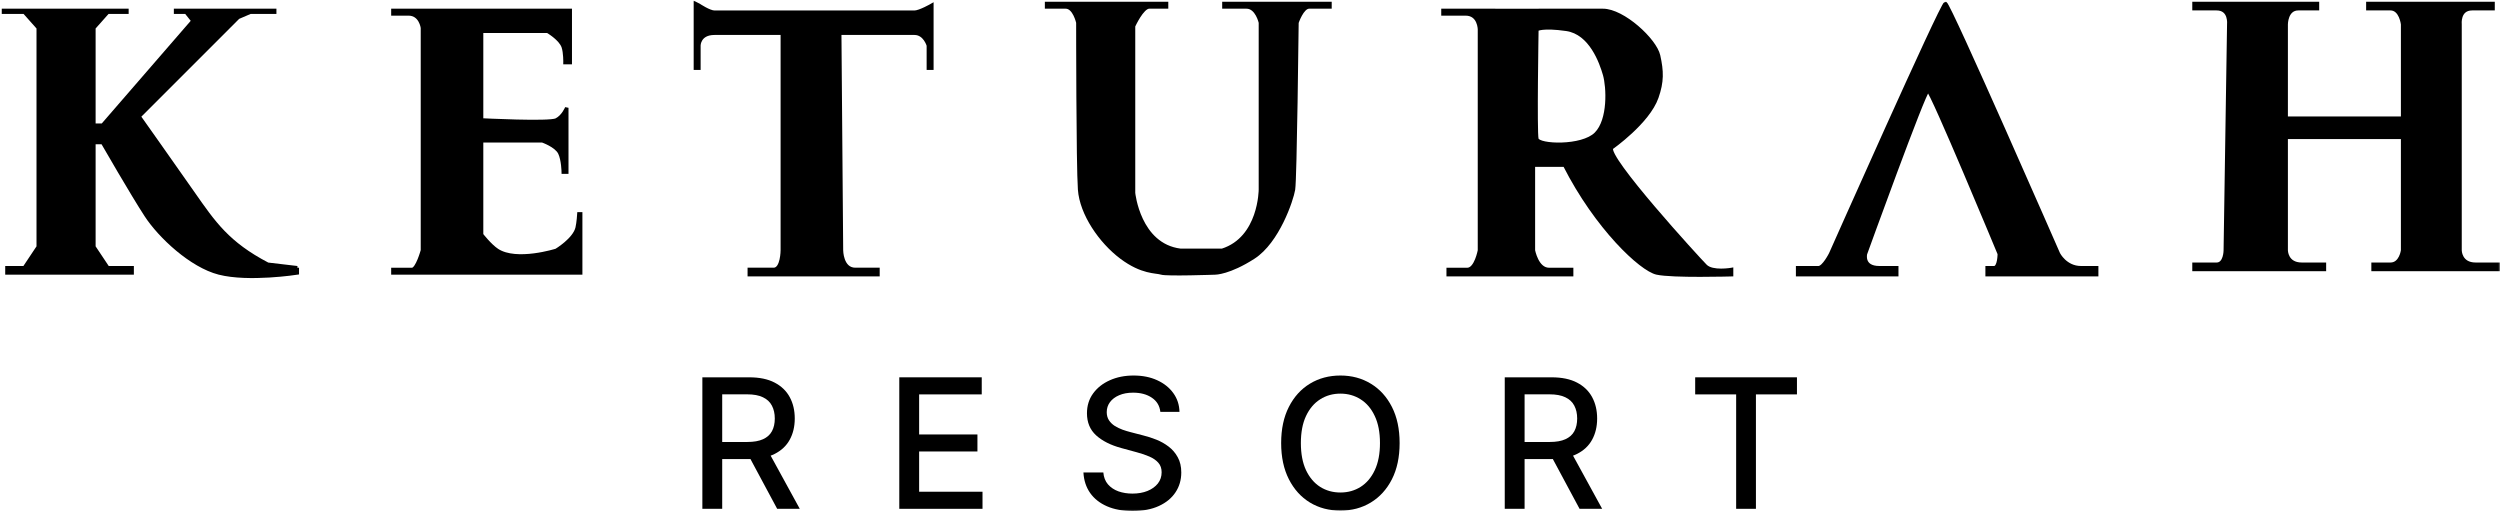
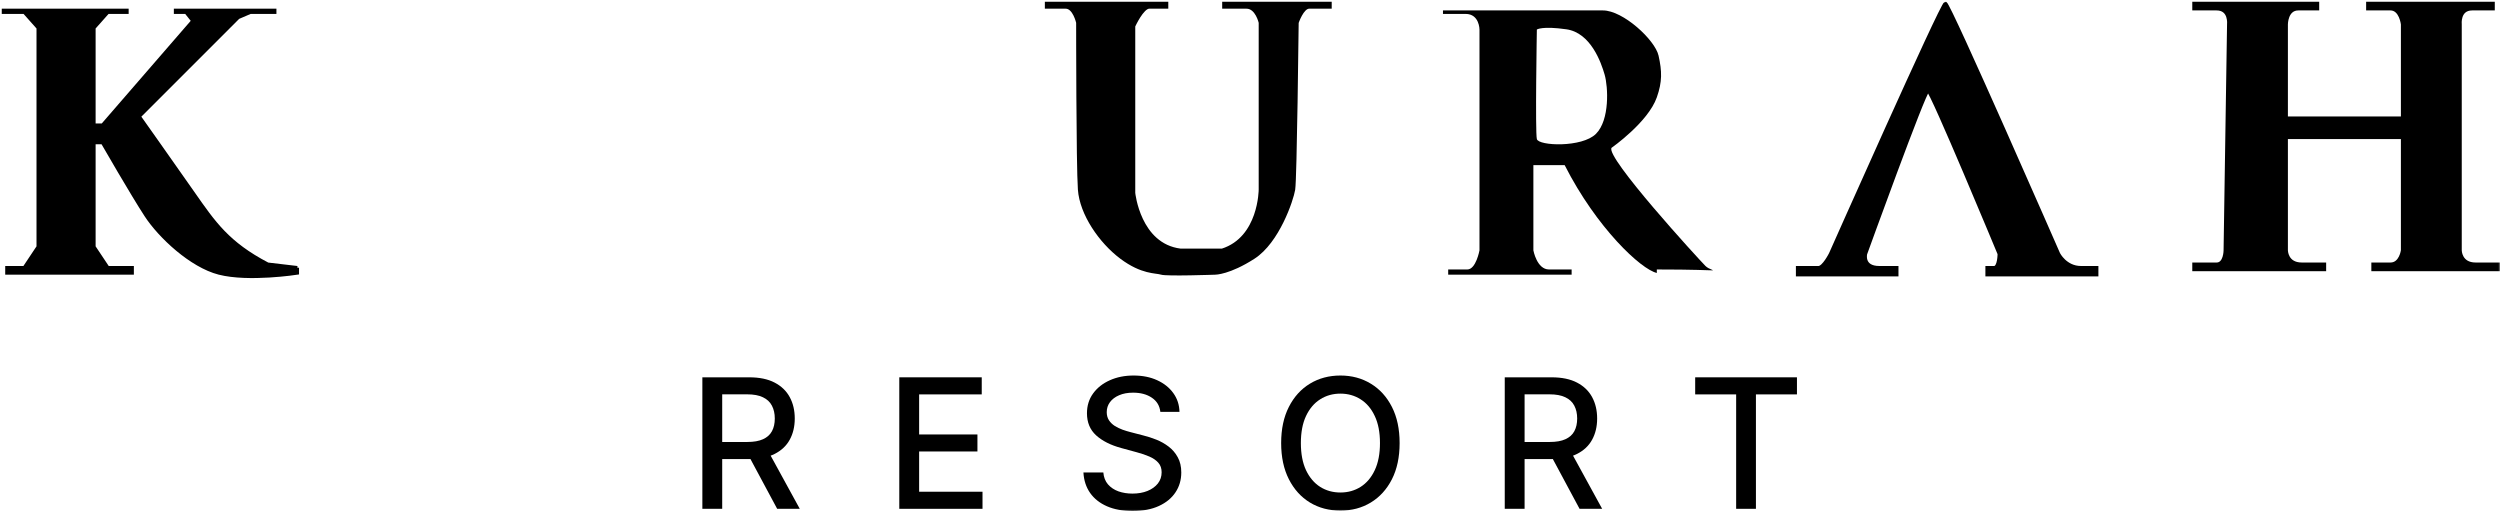
<svg xmlns="http://www.w3.org/2000/svg" width="719" height="147" viewBox="0 0 719 147" fill="none">
  <g clip-path="url(#clip0_6129_574)">
    <mask id="mask0_6129_574" style="mask-type:luminance" maskUnits="userSpaceOnUse" x="0" y="0" width="719" height="147">
      <path d="M719 0H0V147H719V0Z" fill="white" />
    </mask>
    <g mask="url(#mask0_6129_574)">
      <path d="M202 146.334V108.516H215.48C218.41 108.516 220.841 109.021 222.774 110.03C224.719 111.04 226.172 112.437 227.132 114.222C228.092 115.995 228.572 118.044 228.572 120.371C228.572 122.686 228.086 124.723 227.114 126.483C226.153 128.231 224.701 129.592 222.756 130.564C220.823 131.537 218.392 132.023 215.462 132.023H205.25V127.111H214.945C216.791 127.111 218.293 126.847 219.45 126.317C220.62 125.788 221.475 125.018 222.017 124.009C222.559 122.999 222.83 121.787 222.83 120.371C222.83 118.943 222.553 117.706 221.999 116.66C221.457 115.613 220.601 114.813 219.432 114.259C218.275 113.693 216.754 113.41 214.871 113.41H207.706V146.334H202ZM220.669 129.272L230.013 146.334H223.513L214.354 129.272H220.669Z" fill="black" />
      <path d="M258.637 146.334V108.516H282.348V113.428H264.343V124.951H281.11V129.844H264.343V141.422H282.569V146.334H258.637Z" fill="black" />
      <path d="M333.717 118.452C333.52 116.704 332.707 115.349 331.279 114.389C329.851 113.417 328.054 112.93 325.887 112.93C324.336 112.93 322.994 113.177 321.861 113.669C320.729 114.149 319.849 114.814 319.221 115.663C318.605 116.5 318.297 117.455 318.297 118.526C318.297 119.424 318.507 120.2 318.925 120.852C319.356 121.505 319.916 122.053 320.606 122.496C321.307 122.927 322.058 123.29 322.859 123.585C323.659 123.868 324.428 124.102 325.167 124.287L328.86 125.247C330.066 125.543 331.304 125.943 332.572 126.447C333.84 126.952 335.015 127.617 336.099 128.442C337.182 129.267 338.056 130.288 338.721 131.507C339.398 132.726 339.736 134.185 339.736 135.884C339.736 138.026 339.182 139.928 338.074 141.589C336.979 143.251 335.385 144.562 333.292 145.523C331.211 146.483 328.694 146.963 325.739 146.963C322.908 146.963 320.458 146.514 318.39 145.615C316.322 144.716 314.703 143.442 313.533 141.793C312.364 140.131 311.717 138.161 311.594 135.884H317.319C317.43 137.25 317.873 138.389 318.648 139.3C319.436 140.198 320.44 140.869 321.658 141.312C322.889 141.743 324.237 141.959 325.702 141.959C327.315 141.959 328.749 141.706 330.005 141.202C331.273 140.685 332.27 139.971 332.996 139.06C333.723 138.136 334.086 137.059 334.086 135.828C334.086 134.708 333.766 133.791 333.126 133.077C332.498 132.363 331.642 131.772 330.559 131.304C329.488 130.836 328.275 130.424 326.921 130.067L322.452 128.848C319.424 128.023 317.023 126.811 315.251 125.21C313.49 123.61 312.61 121.492 312.61 118.858C312.61 116.679 313.201 114.777 314.383 113.152C315.565 111.527 317.165 110.265 319.184 109.366C321.203 108.455 323.48 108 326.016 108C328.577 108 330.836 108.449 332.793 109.348C334.763 110.247 336.314 111.484 337.447 113.06C338.579 114.623 339.17 116.42 339.219 118.452H333.717Z" fill="black" />
      <path d="M402.531 127.426C402.531 131.464 401.792 134.936 400.315 137.841C398.837 140.734 396.812 142.962 394.239 144.526C391.679 146.077 388.767 146.852 385.505 146.852C382.23 146.852 379.307 146.077 376.734 144.526C374.173 142.962 372.154 140.728 370.677 137.822C369.2 134.917 368.461 131.452 368.461 127.426C368.461 123.388 369.2 119.923 370.677 117.03C372.154 114.125 374.173 111.896 376.734 110.345C379.307 108.782 382.23 108 385.505 108C388.767 108 391.679 108.782 394.239 110.345C396.812 111.896 398.837 114.125 400.315 117.03C401.792 119.923 402.531 123.388 402.531 127.426ZM396.88 127.426C396.88 124.348 396.381 121.757 395.384 119.652C394.399 117.535 393.045 115.934 391.322 114.851C389.611 113.755 387.672 113.207 385.505 113.207C383.326 113.207 381.381 113.755 379.67 114.851C377.959 115.934 376.604 117.535 375.607 119.652C374.622 121.757 374.13 124.348 374.13 127.426C374.13 130.504 374.622 133.101 375.607 135.219C376.604 137.324 377.959 138.924 379.67 140.02C381.381 141.103 383.326 141.645 385.505 141.645C387.672 141.645 389.611 141.103 391.322 140.02C393.045 138.924 394.399 137.324 395.384 135.219C396.381 133.101 396.88 130.504 396.88 127.426Z" fill="black" />
      <path d="M432.766 146.334V108.516H446.246C449.176 108.516 451.608 109.021 453.54 110.03C455.485 111.04 456.938 112.437 457.898 114.222C458.859 115.995 459.339 118.044 459.339 120.371C459.339 122.686 458.852 124.723 457.88 126.483C456.92 128.231 455.467 129.592 453.522 130.564C451.589 131.537 449.158 132.023 446.228 132.023H436.016V127.111H445.711C447.557 127.111 449.059 126.847 450.217 126.317C451.386 125.788 452.242 125.018 452.783 124.009C453.325 122.999 453.596 121.787 453.596 120.371C453.596 118.943 453.319 117.706 452.765 116.66C452.223 115.613 451.368 114.813 450.198 114.259C449.041 113.693 447.52 113.41 445.637 113.41H438.472V146.334H432.766ZM451.435 129.272L460.779 146.334H454.279L445.12 129.272H451.435Z" fill="black" />
      <path d="M487.535 113.428V108.516H516.804V113.428H505.004V146.334H499.317V113.428H487.535Z" fill="black" />
      <path d="M517 79V77H523C524.5 77 526.5 73 526.5 73C526.5 73 558.5 1 559.5 1C560.5 1 592 73 592 73C592 73 594 77 598.5 77H603V79H571.5V77H573.5C575 77 575 73 575 73C575 73 555.5 26 554.5 26C553.5 26 536.5 73 536.5 73C536.5 73 535.5 77 540.5 77H545.5V79H517Z" fill="black" stroke="black" />
-       <path fill-rule="evenodd" clip-rule="evenodd" d="M415 3V4H421.5C425.5 4 425.5 8.5 425.5 8.5V72C425.5 72 424.5 77.5 422 77.5H416.5V79H452V77.5H445.5C442 77.5 441 72 441 72V47.5H450C459.206 65.603 472 77.5 476.5 78.5C481 79.5 498 79 498 79V77.5C498 77.5 492.5 78.5 490.5 76.5C488.5 74.5 461.5 45 463.5 42.5C463.5 42.5 473.98 35.175 476.5 28C478.083 23.494 478 20.5 477 16C476 11.5 466.802 2.992 461 3C455.198 3.008 415 3 415 3ZM442 8.492C442 8.492 441.5 38 442 39.992C442.5 41.984 455 42.492 459 38.492C463 34.492 462.5 24.992 461.5 21.492C460.5 17.992 457.5 9.428 450.5 8.428C443.5 7.428 442 8.492 442 8.492Z" fill="black" />
-       <path d="M415 4H414.5V4.5H415V4ZM415 3V2.5L414.5 2.5V3H415ZM425.5 72L425.992 72.089L426 72.045V72H425.5ZM416.5 77.5V77H416V77.5H416.5ZM416.5 79H416V79.5H416.5V79ZM452 79V79.5H452.5V79H452ZM452 77.5H452.5V77H452V77.5ZM441 72H440.5V72.045L440.508 72.089L441 72ZM441 47.5V47H440.5V47.5H441ZM450 47.5L450.446 47.273L450.307 47H450V47.5ZM498 79L498.015 79.5L498.5 79.486V79H498ZM498 77.5H498.5V76.901L497.911 77.008L498 77.5ZM463.5 42.5L463.214 42.09L463.155 42.131L463.11 42.188L463.5 42.5ZM442 8.492L441.711 8.084L441.504 8.23L441.5 8.483L442 8.492ZM415.5 4V3H414.5V4H415.5ZM421.5 3.5H415V4.5H421.5V3.5ZM425.5 8.5C426 8.5 426 8.5 426 8.499C426 8.5 426 8.499 426 8.499C426 8.499 426 8.498 426 8.497C426 8.496 426 8.495 426 8.493C426 8.49 426 8.485 426 8.48C426 8.469 425.999 8.454 425.999 8.435C425.998 8.396 425.995 8.342 425.991 8.275C425.983 8.14 425.966 7.95 425.932 7.724C425.865 7.273 425.731 6.663 425.457 6.047C425.183 5.43 424.761 4.79 424.113 4.303C423.458 3.812 422.601 3.5 421.5 3.5V4.5C422.399 4.5 423.042 4.751 423.512 5.103C423.989 5.46 424.317 5.945 424.543 6.453C424.769 6.962 424.885 7.477 424.943 7.87C424.972 8.065 424.986 8.227 424.993 8.338C424.997 8.394 424.998 8.437 424.999 8.464C425 8.478 425 8.488 425 8.494C425 8.497 425 8.499 425 8.5C425 8.501 425 8.5 425 8.5C425 8.5 425 8.5 425.5 8.5ZM426 72V8.499L425 8.5V72H426ZM422 78C422.826 78 423.484 77.542 423.98 76.967C424.476 76.393 424.86 75.649 425.15 74.939C425.443 74.224 425.653 73.513 425.789 72.984C425.857 72.719 425.908 72.497 425.941 72.341C425.958 72.263 425.97 72.201 425.979 72.158C425.983 72.137 425.986 72.12 425.988 72.109C425.989 72.103 425.99 72.098 425.991 72.095C425.991 72.094 425.991 72.092 425.992 72.091C425.992 72.091 425.992 72.09 425.992 72.089C425.992 72.09 425.992 72.089 425.992 72.089C425.992 72.089 425.992 72.089 425.5 72C425.008 71.91 425.008 71.91 425.008 71.91C425.008 71.911 425.008 71.912 425.008 71.913C425.007 71.915 425.007 71.918 425.006 71.923C425.004 71.932 425.001 71.946 424.998 71.965C424.99 72.003 424.979 72.059 424.963 72.132C424.932 72.276 424.885 72.484 424.82 72.735C424.691 73.237 424.495 73.901 424.225 74.561C423.953 75.226 423.618 75.857 423.223 76.314C422.829 76.77 422.424 77 422 77V78ZM416.5 78H422V77H416.5V78ZM417 79V77.5H416V79H417ZM452 78.5H416.5V79.5H452V78.5ZM451.5 77.5V79H452.5V77.5H451.5ZM445.5 78H452V77H445.5V78ZM441 72C440.508 72.089 440.508 72.089 440.508 72.089C440.508 72.09 440.508 72.089 440.508 72.089C440.508 72.09 440.508 72.091 440.508 72.092C440.509 72.093 440.509 72.094 440.509 72.096C440.51 72.099 440.511 72.104 440.512 72.11C440.514 72.122 440.518 72.139 440.522 72.161C440.531 72.205 440.544 72.268 440.562 72.347C440.598 72.505 440.653 72.73 440.73 72.998C440.884 73.532 441.129 74.25 441.49 74.974C442.196 76.385 443.447 78 445.5 78V77C444.053 77 443.054 75.865 442.385 74.526C442.059 73.875 441.834 73.218 441.691 72.721C441.62 72.474 441.57 72.268 441.537 72.126C441.521 72.054 441.51 71.999 441.502 71.962C441.498 71.944 441.496 71.93 441.494 71.921C441.493 71.917 441.493 71.914 441.492 71.912C441.492 71.911 441.492 71.911 441.492 71.91C441.492 71.91 441.492 71.91 441 72ZM440.5 47.5V72H441.5V47.5H440.5ZM450 47H441V48H450V47ZM476.608 78.012C475.599 77.788 474.03 76.918 472.063 75.386C470.113 73.868 467.825 71.741 465.383 69.076C460.501 63.746 455.027 56.283 450.446 47.273L449.554 47.727C454.179 56.82 459.705 64.357 464.646 69.751C467.116 72.448 469.445 74.615 471.448 76.175C473.433 77.72 475.151 78.712 476.392 78.988L476.608 78.012ZM498 79C497.985 78.5 497.985 78.5 497.985 78.5C497.984 78.5 497.983 78.5 497.982 78.5C497.98 78.5 497.977 78.5 497.973 78.501C497.965 78.501 497.953 78.501 497.937 78.502C497.905 78.502 497.857 78.504 497.794 78.505C497.669 78.509 497.485 78.514 497.248 78.52C496.776 78.531 496.095 78.547 495.264 78.563C493.602 78.594 491.34 78.625 488.938 78.625C486.535 78.625 483.995 78.594 481.779 78.5C479.55 78.407 477.685 78.251 476.608 78.012L476.392 78.988C477.565 79.249 479.513 79.406 481.737 79.499C483.973 79.594 486.528 79.625 488.938 79.625C491.348 79.625 493.617 79.594 495.283 79.562C496.116 79.547 496.799 79.531 497.273 79.519C497.51 79.513 497.696 79.509 497.822 79.505C497.885 79.503 497.933 79.502 497.965 79.501C497.982 79.501 497.994 79.5 498.002 79.5C498.006 79.5 498.009 79.5 498.011 79.5C498.013 79.5 498.013 79.5 498.014 79.5C498.015 79.5 498.015 79.5 498 79ZM497.5 77.5V79H498.5V77.5H497.5ZM490.146 76.853C490.739 77.446 491.559 77.789 492.401 77.987C493.249 78.186 494.166 78.25 495 78.25C495.837 78.25 496.607 78.186 497.166 78.122C497.446 78.09 497.675 78.058 497.835 78.033C497.915 78.021 497.977 78.011 498.02 78.004C498.042 78 498.059 77.997 498.07 77.995C498.076 77.994 498.081 77.993 498.084 77.993C498.085 77.993 498.087 77.992 498.088 77.992C498.088 77.992 498.087 77.992 498.088 77.992C498.088 77.992 498.089 77.992 498.089 77.992C498.089 77.992 498.089 77.992 498 77.5C497.911 77.008 497.911 77.008 497.911 77.008C497.911 77.008 497.911 77.008 497.91 77.008C497.91 77.008 497.909 77.008 497.908 77.008C497.906 77.009 497.903 77.01 497.898 77.01C497.889 77.012 497.874 77.014 497.855 77.018C497.817 77.024 497.759 77.033 497.685 77.045C497.536 77.067 497.319 77.098 497.053 77.128C496.518 77.189 495.788 77.25 495 77.25C494.209 77.25 493.376 77.189 492.63 77.013C491.878 76.836 491.261 76.554 490.854 76.146L490.146 76.853ZM463.11 42.188C462.826 42.542 462.873 43.018 462.967 43.393C463.069 43.804 463.279 44.291 463.561 44.829C464.129 45.911 465.044 47.3 466.189 48.879C468.482 52.044 471.742 56.04 475.119 60.011C481.872 67.952 489.132 75.839 490.146 76.853L490.854 76.146C489.868 75.161 482.628 67.297 475.881 59.364C472.508 55.397 469.268 51.425 466.999 48.292C465.862 46.724 464.98 45.382 464.447 44.364C464.178 43.853 464.011 43.448 463.937 43.151C463.854 42.817 463.924 42.77 463.89 42.812L463.11 42.188ZM476.028 27.834C474.811 31.299 471.642 34.853 468.714 37.575C467.26 38.926 465.883 40.057 464.869 40.849C464.362 41.245 463.947 41.557 463.659 41.768C463.515 41.874 463.403 41.955 463.327 42.009C463.289 42.036 463.261 42.057 463.241 42.071C463.232 42.077 463.225 42.082 463.22 42.086C463.218 42.087 463.216 42.088 463.215 42.089C463.214 42.09 463.214 42.09 463.214 42.09C463.214 42.09 463.214 42.09 463.5 42.5C463.786 42.91 463.787 42.91 463.787 42.91C463.787 42.91 463.787 42.91 463.787 42.91C463.788 42.909 463.788 42.908 463.789 42.908C463.79 42.907 463.792 42.906 463.795 42.904C463.801 42.9 463.809 42.894 463.819 42.887C463.84 42.872 463.87 42.851 463.909 42.822C463.988 42.766 464.104 42.682 464.251 42.574C464.546 42.357 464.97 42.04 465.485 41.637C466.515 40.832 467.915 39.683 469.395 38.307C472.338 35.572 475.668 31.877 476.972 28.166L476.028 27.834ZM476.512 16.108C477.008 18.34 477.269 20.168 477.219 21.984C477.168 23.796 476.806 25.619 476.028 27.834L476.972 28.166C477.776 25.875 478.164 23.948 478.218 22.012C478.272 20.079 477.992 18.16 477.488 15.892L476.512 16.108ZM461.001 3.5C462.339 3.498 463.92 3.991 465.579 4.84C467.231 5.686 468.924 6.865 470.476 8.19C472.028 9.514 473.427 10.974 474.497 12.373C475.574 13.782 476.285 15.089 476.512 16.108L477.488 15.892C477.215 14.661 476.401 13.217 475.291 11.766C474.174 10.304 472.723 8.793 471.125 7.429C469.527 6.065 467.77 4.838 466.035 3.95C464.306 3.066 462.562 2.498 460.999 2.5L461.001 3.5ZM415 3C415 3.5 415 3.5 415 3.5C415.001 3.5 415.001 3.5 415.002 3.5C415.003 3.5 415.005 3.5 415.007 3.5C415.012 3.5 415.019 3.5 415.029 3.5C415.048 3.5 415.077 3.5 415.115 3.5C415.192 3.5 415.305 3.5 415.453 3.5C415.749 3.5 416.183 3.5 416.739 3.5C417.849 3.501 419.442 3.501 421.372 3.501C425.231 3.502 430.437 3.503 435.824 3.503C446.599 3.504 458.099 3.504 461.001 3.5L460.999 2.5C458.099 2.504 446.599 2.504 435.824 2.503C430.437 2.503 425.231 2.502 421.372 2.501C419.442 2.501 417.849 2.501 416.739 2.5C416.183 2.5 415.749 2.5 415.453 2.5C415.305 2.5 415.192 2.5 415.116 2.5C415.077 2.5 415.049 2.5 415.029 2.5C415.02 2.5 415.012 2.5 415.007 2.5C415.005 2.5 415.003 2.5 415.002 2.5C415.001 2.5 415.001 2.5 415.001 2.5C415 2.5 415 2.5 415 3ZM442.485 39.87C442.466 39.794 442.44 39.603 442.416 39.273C442.393 38.957 442.373 38.545 442.356 38.049C442.322 37.058 442.301 35.748 442.289 34.226C442.266 31.183 442.281 27.311 442.312 23.499C442.344 19.687 442.391 15.938 442.43 13.141C442.449 11.742 442.467 10.582 442.479 9.772C442.486 9.366 442.491 9.048 442.494 8.832C442.496 8.724 442.498 8.641 442.499 8.585C442.499 8.557 442.499 8.536 442.5 8.522C442.5 8.515 442.5 8.509 442.5 8.506C442.5 8.504 442.5 8.503 442.5 8.502C442.5 8.502 442.5 8.501 442.5 8.502C442.5 8.502 442.5 8.5 442 8.492C441.5 8.483 441.5 8.483 441.5 8.483C441.5 8.484 441.5 8.484 441.5 8.485C441.5 8.486 441.5 8.487 441.5 8.489C441.5 8.492 441.5 8.498 441.5 8.505C441.499 8.519 441.499 8.54 441.499 8.568C441.498 8.624 441.496 8.707 441.495 8.816C441.491 9.032 441.486 9.35 441.48 9.756C441.467 10.567 441.449 11.728 441.43 13.127C441.391 15.925 441.344 19.677 441.313 23.491C441.281 27.305 441.266 31.183 441.289 34.233C441.301 35.758 441.322 37.08 441.357 38.084C441.374 38.585 441.394 39.012 441.419 39.346C441.442 39.668 441.472 39.941 441.515 40.114L442.485 39.87ZM458.646 38.138C457.734 39.051 456.298 39.739 454.593 40.212C452.897 40.683 450.985 40.928 449.171 40.989C447.355 41.05 445.661 40.926 444.404 40.67C443.773 40.542 443.275 40.385 442.932 40.215C442.559 40.031 442.491 39.892 442.485 39.87L441.515 40.114C441.634 40.589 442.066 40.902 442.488 41.112C442.94 41.335 443.532 41.513 444.205 41.65C445.557 41.925 447.332 42.052 449.204 41.989C451.078 41.926 453.072 41.672 454.86 41.176C456.64 40.682 458.266 39.933 459.354 38.846L458.646 38.138ZM461.019 21.629C461.5 23.313 461.873 26.503 461.626 29.767C461.379 33.05 460.515 36.27 458.646 38.138L459.354 38.846C461.485 36.714 462.371 33.184 462.624 29.842C462.877 26.481 462.5 23.171 461.981 21.355L461.019 21.629ZM450.429 8.924C453.726 9.394 456.118 11.65 457.83 14.294C459.54 16.936 460.524 19.896 461.019 21.629L461.981 21.355C461.476 19.587 460.46 16.516 458.67 13.751C456.882 10.989 454.274 8.463 450.571 7.934L450.429 8.924ZM442 8.492C442.289 8.9 442.289 8.9 442.288 8.901C442.288 8.901 442.287 8.901 442.287 8.901C442.286 8.902 442.286 8.902 442.285 8.903C442.284 8.903 442.283 8.904 442.282 8.905C442.28 8.906 442.278 8.907 442.277 8.908C442.274 8.91 442.273 8.911 442.274 8.91C442.275 8.909 442.284 8.904 442.3 8.896C442.333 8.88 442.398 8.851 442.503 8.815C442.714 8.744 443.085 8.649 443.681 8.582C444.876 8.447 446.956 8.427 450.429 8.924L450.571 7.934C447.044 7.43 444.874 7.441 443.569 7.588C442.915 7.662 442.474 7.77 442.184 7.867C442.04 7.916 441.933 7.962 441.856 8C441.818 8.019 441.787 8.036 441.763 8.05C441.751 8.057 441.741 8.064 441.732 8.07C441.728 8.072 441.724 8.075 441.72 8.077C441.719 8.079 441.717 8.08 441.715 8.081C441.715 8.081 441.714 8.082 441.713 8.082C441.713 8.083 441.712 8.083 441.712 8.083C441.711 8.084 441.711 8.084 442 8.492Z" fill="black" />
+       <path fill-rule="evenodd" clip-rule="evenodd" d="M415 3V4H421.5C425.5 4 425.5 8.5 425.5 8.5V72C425.5 72 424.5 77.5 422 77.5H416.5V79H452V77.5H445.5C442 77.5 441 72 441 72V47.5H450C459.206 65.603 472 77.5 476.5 78.5V77.5C498 77.5 492.5 78.5 490.5 76.5C488.5 74.5 461.5 45 463.5 42.5C463.5 42.5 473.98 35.175 476.5 28C478.083 23.494 478 20.5 477 16C476 11.5 466.802 2.992 461 3C455.198 3.008 415 3 415 3ZM442 8.492C442 8.492 441.5 38 442 39.992C442.5 41.984 455 42.492 459 38.492C463 34.492 462.5 24.992 461.5 21.492C460.5 17.992 457.5 9.428 450.5 8.428C443.5 7.428 442 8.492 442 8.492Z" fill="black" />
      <path d="M301 2V1H335.5V2H330.5C328.5 2 326 7.5 326 7.5V55.5C326 55.5 327.5 70.5 339.5 72H351.5C362.5 68.5 362.5 54.5 362.5 54.5V6.5C362.5 6.5 361.5 2 358.5 2H352V1H382.5V2H376.5C374.5 2 373 6.5 373 6.5C373 6.5 372.5 51.5 372 54.5C371.5 57.5 367.5 69.5 360.5 74C353.5 78.5 349.5 78.5 349.5 78.5C349.5 78.5 335.5 79 334 78.5C332.5 78 328.5 78.5 322.5 74C316.5 69.5 311 61.5 310.5 54.5C310 47.5 310 6.5 310 6.5C310 6.5 309 2 306.5 2H301Z" fill="black" stroke="black" />
      <path d="M7 3.5H1V3H36.5V3.5H31L27 8V36H29.5L55.5 6L53.5 3.5H50.5V3H79V3.5H72L68.5 5L40 33.5C40 33.5 49.5 46.923 55.5 55.5C61.5 64.077 65.5 70 77 76L85.5 77V78.5C85.5 78.5 71.51 80.688 63 78.5C54.962 76.434 46 68 42.068 62C38.135 56 29.5 41 29.5 41H27V71L31 77H38V78.5H2V77H7L11 71V8L7 3.5Z" fill="black" />
      <path d="M27 41V71L31 77H38V78.5H2V77H7L11 71V8L7 3.5H1V3H36.5V3.5H31L27 8V36M27 41H29.5C29.5 41 38.135 56 42.068 62C46 68 54.962 76.434 63 78.5C71.51 80.688 85.5 78.5 85.5 78.5V77M27 41V36M27 36H29.5L55.5 6L53.5 3.5H50.5V3H79V3.5H72L68.5 5L40 33.5C40 33.5 49.5 46.923 55.5 55.5C61.5 64.077 65.5 70 77 76M85.5 77C85.5 77 82.757 77 81 77C81 77 83.5 81 77 76M85.5 77L77 76" stroke="black" />
-       <path d="M113 3V4H117.5C121 4 121.5 8 121.5 8V72C121.5 72 120 77.5 118.5 77.5H113V78.5H167V61.5H166.5C166.5 61.5 166.35 63.978 166 65.5C165.225 68.867 160 72 160 72C160 72 148.557 75.633 143 72C140.92 70.64 138.5 67.5 138.5 67.5V40.5H156C156 40.5 159.957 41.857 161 44C161.94 45.931 162 49.5 162 49.5H163V31C163 31 162 33.5 160 34.5C158 35.5 138.5 34.5 138.5 34.5V9H157.5C157.5 9 161.214 11.142 162 13.5C162.556 15.167 162.5 18 162.5 18H164V3H113Z" fill="black" stroke="black" />
-       <path d="M205.5 3.516C204 3.516 201 1.503 201 1.503L200 1V19.619H201V13.077C201 13.077 201 9.555 205.5 9.555H225V71.955C225 71.955 225 77.49 222.5 77.49H215.5V79H252.5V77.49H246C242 77.49 242 71.955 242 71.955L241.5 9.555H263C266 9.555 267 13.077 267 13.077V19.619H268V1.503C268 1.503 264.5 3.516 263 3.516H205.5Z" fill="black" stroke="black" />
      <path d="M631 2.5V1H666.5V2.5H661C657.5 2.5 657.5 7 657.5 7V34H691V7C691 7 690.5 2.5 687.5 2.5H681V1H717V2.5H711C707 2.5 707.5 7 707.5 7V72C707.5 72 707.5 76 712 76H718.5V77.5H682.5V76H687.5C690.5 76 691 72 691 72V39.5H657.5V72C657.5 72 657.5 76 662 76H668.5V77.5H631V76H637.5C640 76 640 72 640 72L641 7C641 7 641.5 2.5 637.5 2.5H631Z" fill="black" stroke="black" />
    </g>
  </g>
  <defs>
    <clipPath id="clip0_6129_574">
      <rect width="719" height="147" fill="white" />
    </clipPath>
  </defs>
</svg>